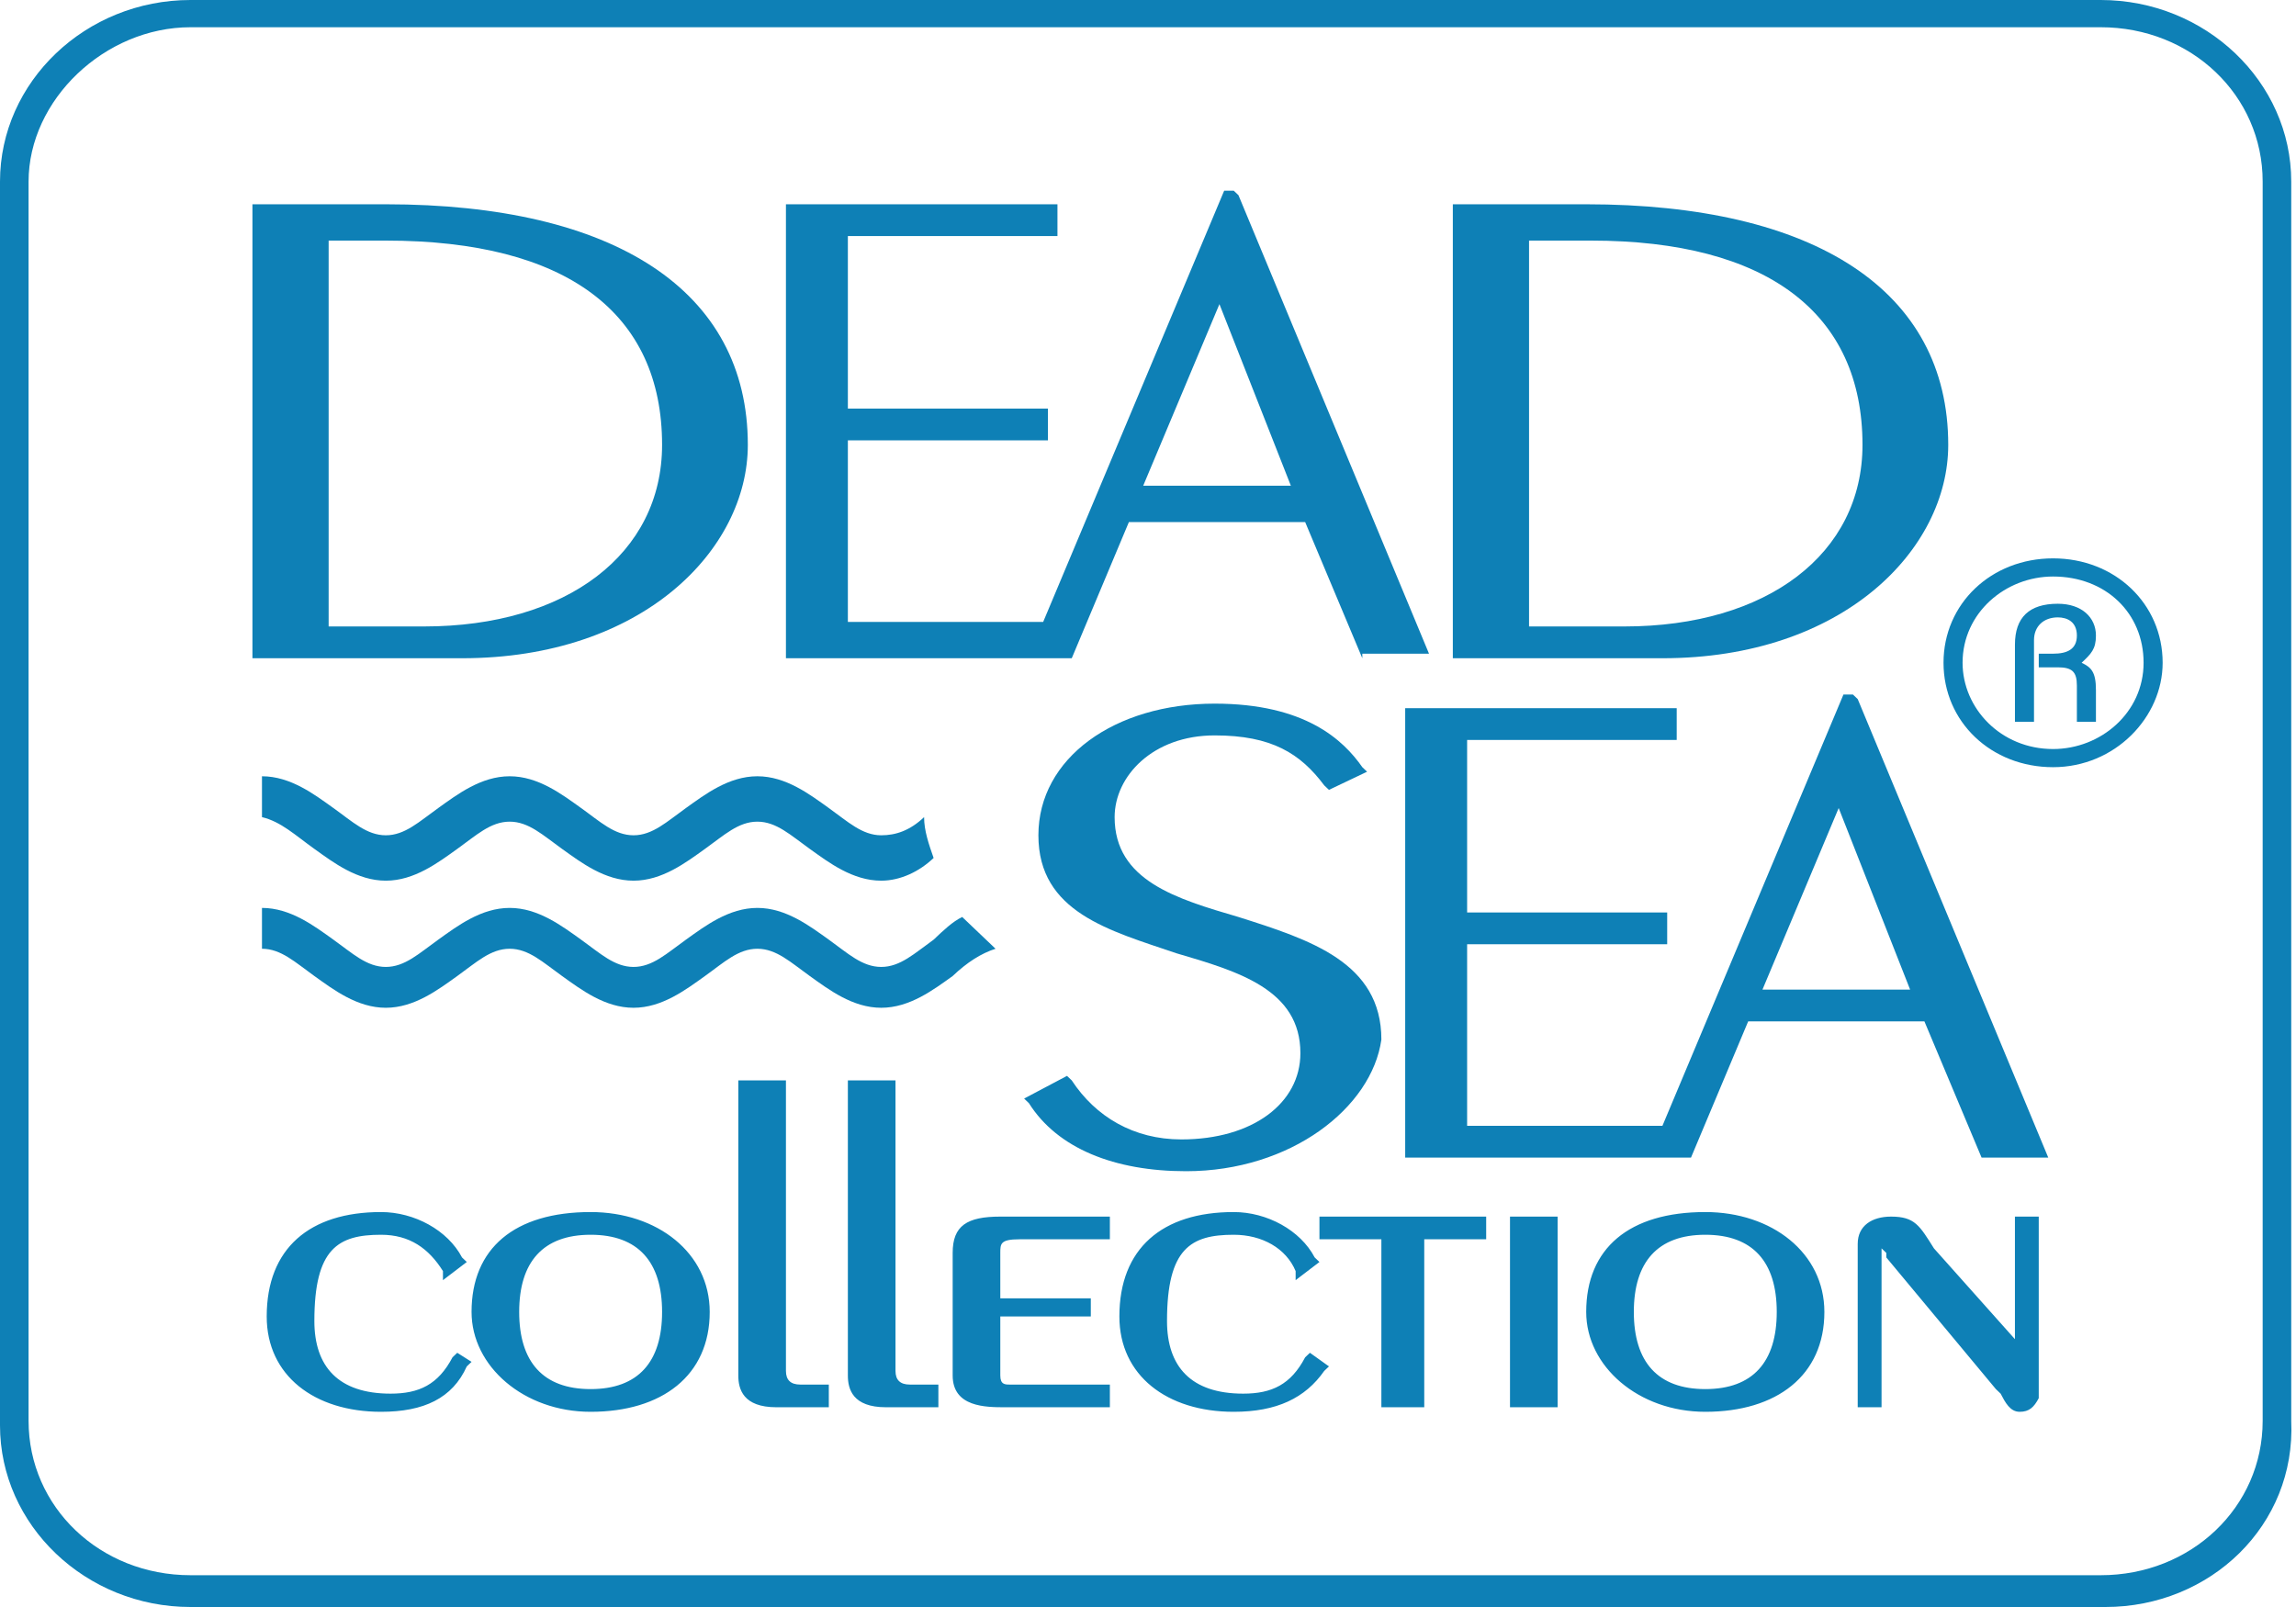
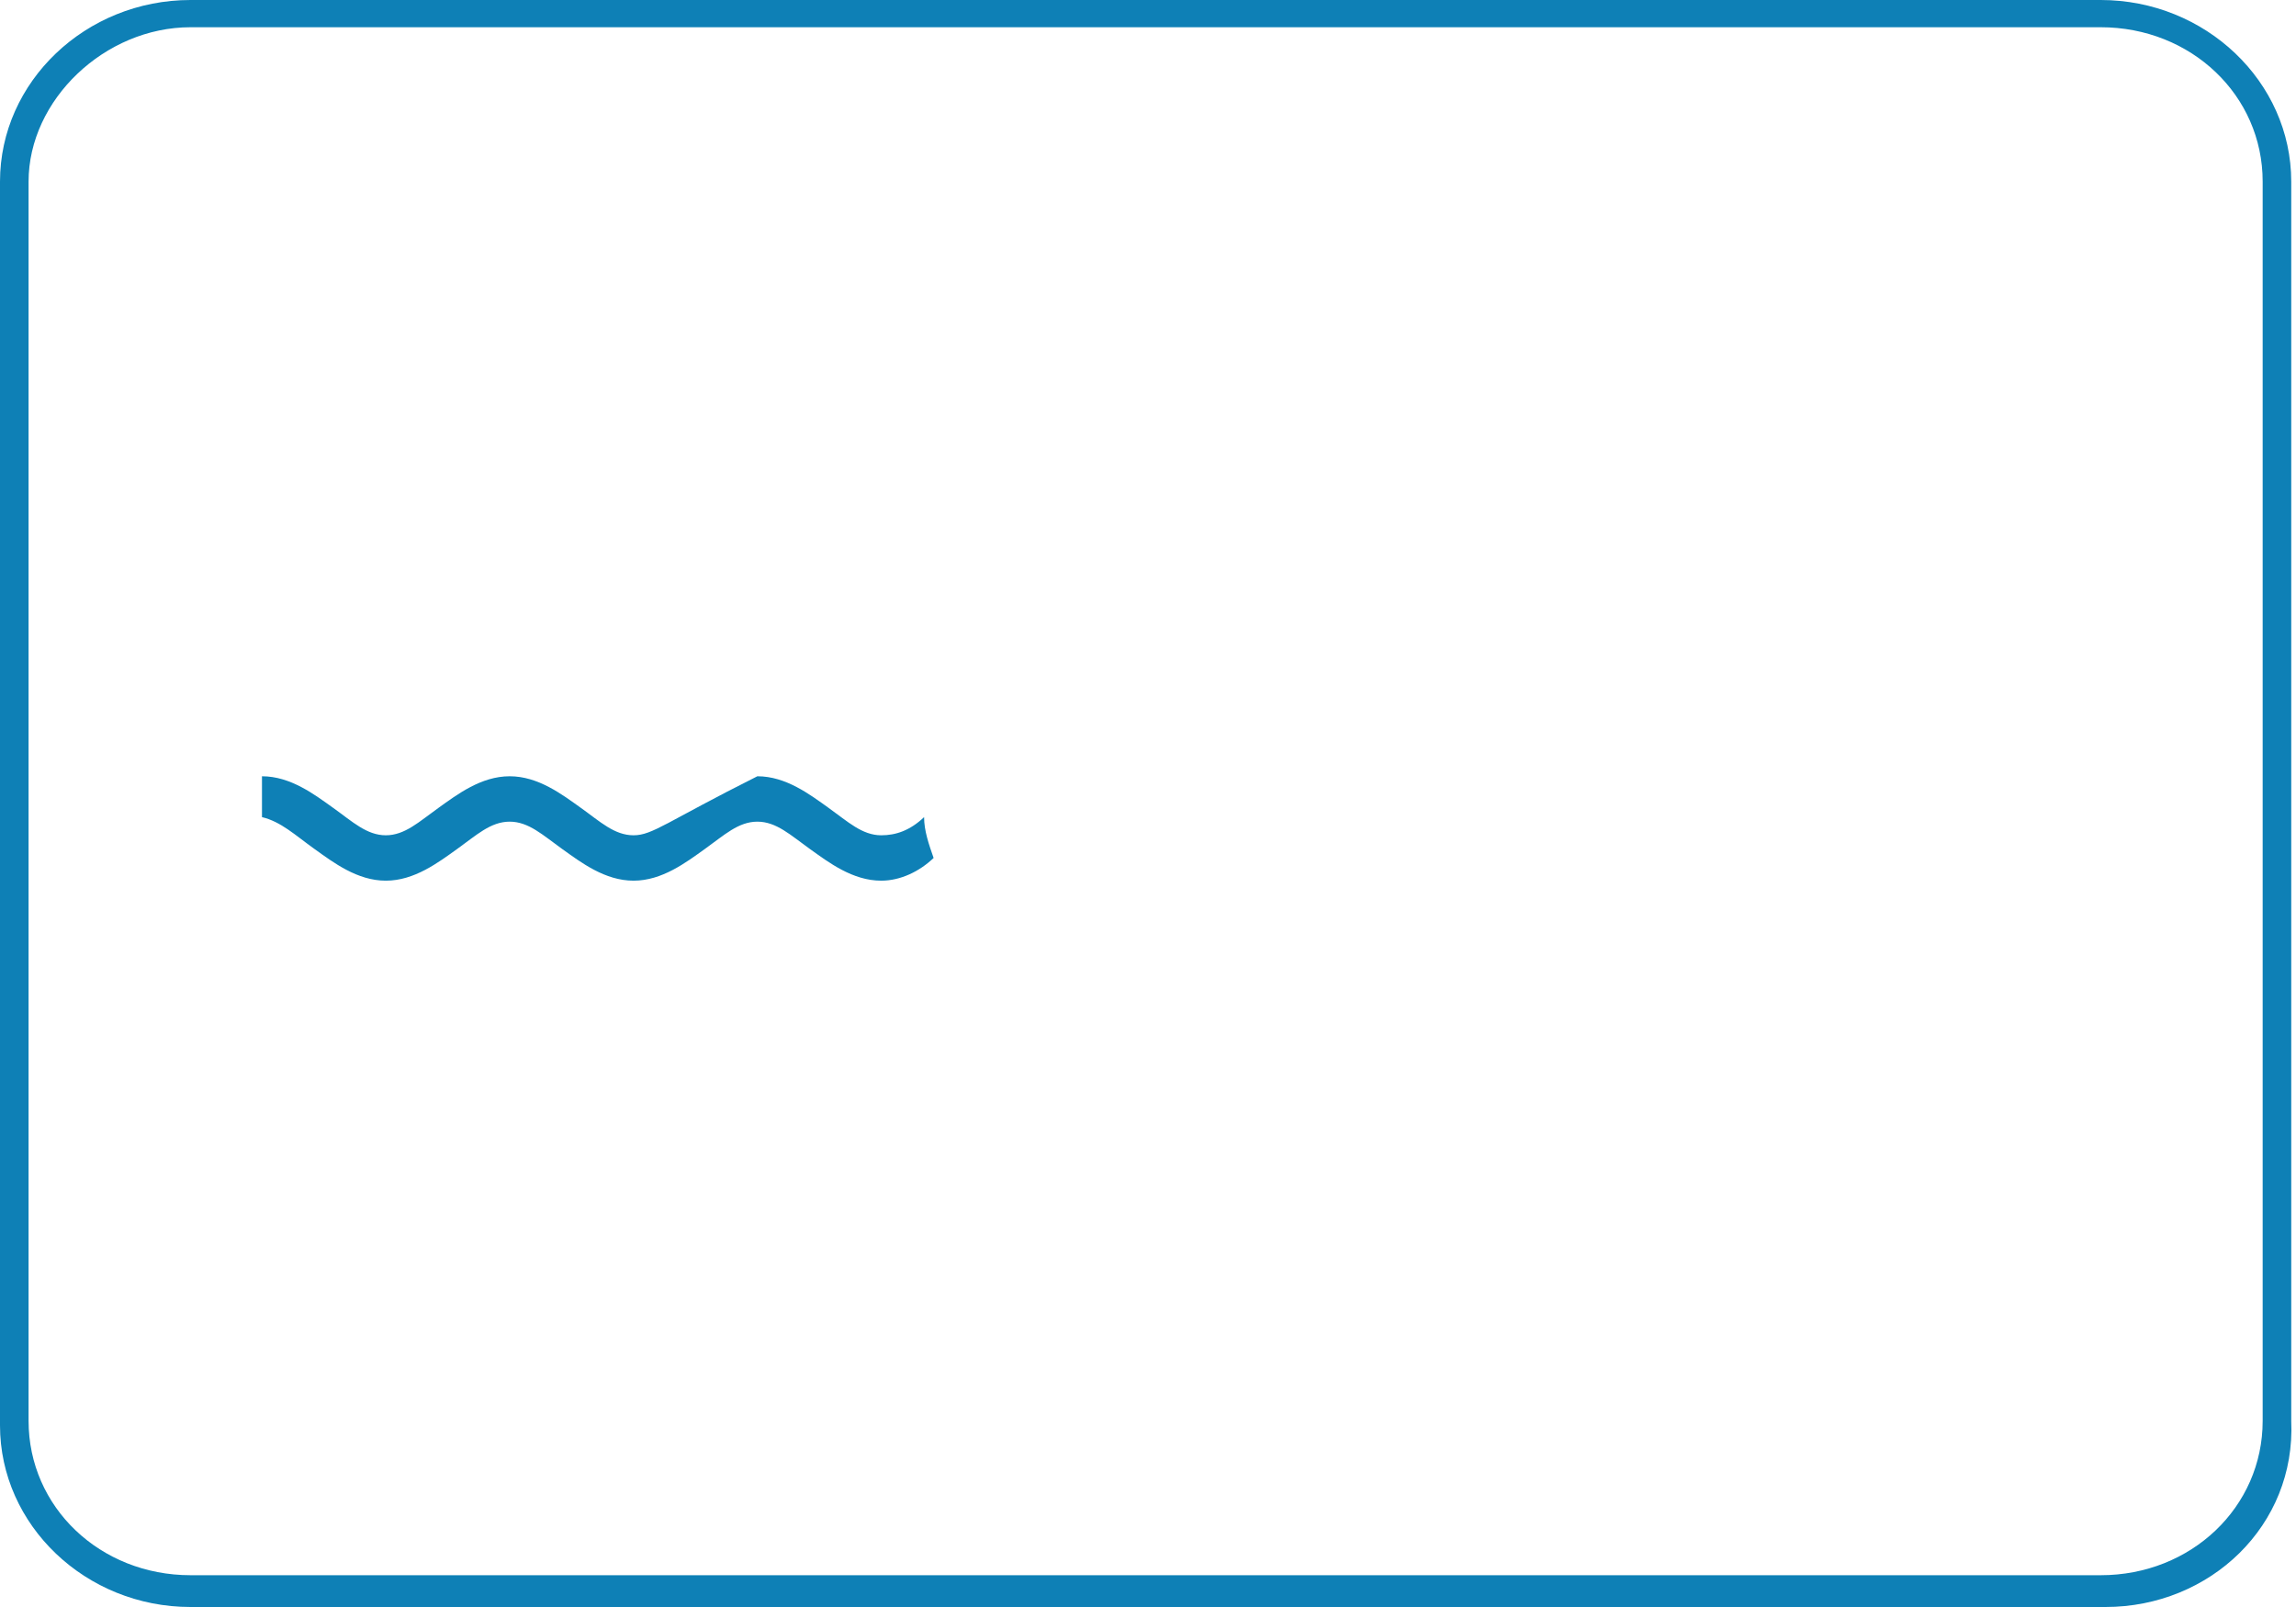
<svg xmlns="http://www.w3.org/2000/svg" width="110" height="77" viewBox="0 0 110 77" fill="none">
  <g clip-path="url(#clip0_423_262)">
    <path d="M100.871 77H9.129C4.108 77 0 73.085 0 68.299V8.701C0 3.915 4.108 0 9.129 0H100.643C105.664 0 109.772 3.915 109.772 8.701V68.082C110 73.085 105.892 77 100.871 77ZM9.129 1.305C5.021 1.305 1.369 4.785 1.369 8.701V68.082C1.369 72.215 4.793 75.477 9.129 75.477H100.643C104.979 75.477 108.403 72.215 108.403 68.082V8.701C108.403 4.568 104.979 1.305 100.643 1.305H9.129Z" fill="#0E80B6" />
-     <path d="M15.061 40.675C15.974 41.328 17.115 42.198 18.484 42.198C19.854 42.198 20.995 41.328 21.908 40.675C22.82 40.023 23.505 39.37 24.418 39.37C25.331 39.37 26.015 40.023 26.928 40.675C27.841 41.328 28.982 42.198 30.352 42.198C31.721 42.198 32.862 41.328 33.775 40.675C34.688 40.023 35.372 39.37 36.285 39.37C37.198 39.37 37.883 40.023 38.796 40.675C39.709 41.328 40.849 42.198 42.219 42.198C43.132 42.198 44.045 41.763 44.729 41.11C44.501 40.458 44.273 39.805 44.273 39.153C43.588 39.805 42.904 40.023 42.219 40.023C41.306 40.023 40.621 39.37 39.709 38.718C38.796 38.065 37.654 37.195 36.285 37.195C34.916 37.195 33.775 38.065 32.862 38.718C31.949 39.37 31.265 40.023 30.352 40.023C29.439 40.023 28.754 39.37 27.841 38.718C26.928 38.065 25.787 37.195 24.418 37.195C23.049 37.195 21.908 38.065 20.995 38.718C20.082 39.37 19.397 40.023 18.484 40.023C17.572 40.023 16.887 39.37 15.974 38.718C15.061 38.065 13.92 37.195 12.551 37.195V39.153C13.464 39.37 14.148 40.023 15.061 40.675Z" fill="#0E80B6" />
-     <path d="M46.099 43.938C45.642 44.155 45.186 44.59 44.729 45.025C43.816 45.678 43.132 46.331 42.219 46.331C41.306 46.331 40.621 45.678 39.709 45.025C38.796 44.373 37.654 43.503 36.285 43.503C34.916 43.503 33.775 44.373 32.862 45.025C31.949 45.678 31.265 46.331 30.352 46.331C29.439 46.331 28.754 45.678 27.841 45.025C26.928 44.373 25.787 43.503 24.418 43.503C23.049 43.503 21.908 44.373 20.995 45.025C20.082 45.678 19.397 46.331 18.484 46.331C17.572 46.331 16.887 45.678 15.974 45.025C15.061 44.373 13.92 43.503 12.551 43.503V45.46C13.464 45.46 14.148 46.113 15.061 46.766C15.974 47.418 17.115 48.288 18.484 48.288C19.854 48.288 20.995 47.418 21.908 46.766C22.82 46.113 23.505 45.46 24.418 45.46C25.331 45.46 26.015 46.113 26.928 46.766C27.841 47.418 28.982 48.288 30.352 48.288C31.721 48.288 32.862 47.418 33.775 46.766C34.688 46.113 35.372 45.46 36.285 45.46C37.198 45.46 37.883 46.113 38.796 46.766C39.709 47.418 40.849 48.288 42.219 48.288C43.588 48.288 44.729 47.418 45.642 46.766C46.327 46.113 47.011 45.678 47.696 45.46C47.011 44.808 46.555 44.373 46.099 43.938Z" fill="#0E80B6" />
-     <path d="M96.762 67.647C96.305 67.647 96.077 67.212 95.849 66.777L95.621 66.559L90.372 60.251V60.034C90.144 59.816 90.144 59.816 90.144 59.816C90.144 59.816 90.144 59.816 90.144 60.034V67.429H89.002V59.599C89.002 58.729 89.687 58.294 90.6 58.294C91.741 58.294 91.969 58.729 92.654 59.816L96.534 64.167V58.294H97.675V66.994C97.446 67.429 97.218 67.647 96.762 67.647ZM81.7 67.647C78.504 67.647 75.994 65.472 75.994 62.862C75.994 59.816 78.048 58.076 81.7 58.076C84.895 58.076 87.405 60.034 87.405 62.862C87.405 65.907 85.123 67.647 81.7 67.647ZM81.7 59.164C79.417 59.164 78.276 60.469 78.276 62.862C78.276 65.254 79.417 66.559 81.7 66.559C83.982 66.559 85.123 65.254 85.123 62.862C85.123 60.469 83.982 59.164 81.7 59.164ZM59.106 67.647C55.911 67.647 53.629 65.907 53.629 63.079C53.629 59.816 55.683 58.076 59.106 58.076C60.704 58.076 62.301 58.946 62.986 60.251L63.214 60.469L62.073 61.339V60.904C61.617 59.816 60.475 59.164 59.106 59.164C57.052 59.164 55.911 59.816 55.911 63.297C55.911 65.472 57.052 66.777 59.563 66.777C60.932 66.777 61.845 66.342 62.529 65.037L62.758 64.819L63.67 65.472L63.442 65.689C62.529 66.994 61.16 67.647 59.106 67.647ZM28.297 67.647C25.102 67.647 22.592 65.472 22.592 62.862C22.592 59.816 24.646 58.076 28.297 58.076C31.492 58.076 34.002 60.034 34.002 62.862C34.002 65.907 31.72 67.647 28.297 67.647ZM28.297 59.164C26.015 59.164 24.874 60.469 24.874 62.862C24.874 65.254 26.015 66.559 28.297 66.559C30.579 66.559 31.72 65.254 31.72 62.862C31.72 60.469 30.579 59.164 28.297 59.164ZM18.256 67.647C15.061 67.647 12.778 65.907 12.778 63.079C12.778 59.816 14.832 58.076 18.256 58.076C19.853 58.076 21.451 58.946 22.135 60.251L22.363 60.469L21.222 61.339V60.904C20.538 59.816 19.625 59.164 18.256 59.164C16.202 59.164 15.061 59.816 15.061 63.297C15.061 65.472 16.202 66.777 18.712 66.777C20.081 66.777 20.994 66.342 21.679 65.037L21.907 64.819L22.592 65.254L22.363 65.472C21.679 66.994 20.309 67.647 18.256 67.647ZM72.343 67.429V58.294H74.625V67.429H72.343ZM66.181 67.429V59.381H63.214V58.294H71.202V59.381H68.235V67.429H66.181ZM48.152 67.429C47.239 67.429 45.642 67.429 45.642 65.907V60.034C45.642 58.729 46.326 58.294 47.924 58.294H53.173V59.381H48.837C47.924 59.381 47.924 59.599 47.924 60.034V62.209H52.26V63.079H47.924V65.907C47.924 66.342 48.152 66.342 48.38 66.342H53.173V67.429H48.152ZM42.446 67.429C40.849 67.429 40.621 66.559 40.621 65.907V51.768H42.903V65.689C42.903 66.124 43.131 66.342 43.587 66.342H44.957V67.429H42.446ZM37.197 67.429C35.6 67.429 35.372 66.559 35.372 65.907V51.768H37.654V65.689C37.654 66.124 37.882 66.342 38.339 66.342H39.708V67.429H37.197ZM56.824 56.119C53.401 56.119 50.662 55.031 49.293 52.856L49.065 52.638L51.119 51.551L51.347 51.768C52.488 53.508 54.314 54.596 56.596 54.596C60.019 54.596 62.301 52.856 62.301 50.463C62.301 47.418 59.334 46.548 56.368 45.678C53.173 44.59 49.749 43.72 49.749 40.023C49.749 36.325 53.401 33.715 58.193 33.715C62.529 33.715 64.355 35.455 65.268 36.76L65.496 36.977L63.67 37.847L63.442 37.63C62.301 36.107 60.932 35.237 58.193 35.237C55.227 35.237 53.401 37.195 53.401 39.153C53.401 42.198 56.368 43.068 59.334 43.938C62.758 45.025 66.181 46.113 66.181 49.811C65.724 53.073 61.845 56.119 56.824 56.119ZM94.936 55.466L92.198 48.941H83.754L81.015 55.466H67.322V33.932H80.33V35.455H70.289V43.72H79.874V45.243H70.289V53.944H79.646L88.318 33.28H88.774L89.002 33.497L98.131 55.466H94.936ZM91.513 47.418L88.09 38.718L84.438 47.418H91.513ZM69.604 31.54V9.788H75.994C86.948 9.788 93.339 13.921 93.339 21.316C93.339 26.319 88.318 31.54 79.646 31.54H69.604ZM77.82 30.017C84.666 30.017 89.231 26.537 89.231 21.316C89.231 15.008 84.666 11.528 76.222 11.528H73.256V30.017H77.82ZM65.268 31.54L62.529 25.014H54.085L51.347 31.54H37.654V9.788H50.662V11.311H40.621V19.576H50.206V21.099H40.621V29.799H49.978L58.65 9.136H59.106L59.334 9.353L68.463 31.322H65.268V31.54ZM61.845 23.274L58.422 14.573L54.77 23.274H61.845ZM12.094 31.54V9.788H18.484C29.438 9.788 35.828 13.921 35.828 21.316C35.828 26.319 30.807 31.54 22.135 31.54H12.094ZM20.309 30.017C27.156 30.017 31.72 26.537 31.72 21.316C31.72 15.008 27.156 11.528 18.484 11.528H15.745V30.017H20.309Z" fill="#0E80B6" />
-     <path d="M99.502 34.367V32.845C99.502 32.192 99.274 31.975 98.589 31.975H97.676V31.322H98.361C99.046 31.322 99.502 31.105 99.502 30.452C99.502 29.799 99.046 29.582 98.589 29.582C97.904 29.582 97.448 30.017 97.448 30.669V34.585H96.535V30.887C96.535 29.582 97.22 28.929 98.589 28.929C99.73 28.929 100.415 29.582 100.415 30.452C100.415 31.105 100.187 31.322 99.73 31.757C100.187 31.975 100.415 32.192 100.415 33.062V34.585H99.502V34.367Z" fill="#0E80B6" />
-     <path d="M98.362 36.76C95.395 36.76 93.113 34.585 93.113 31.757C93.113 28.929 95.395 26.754 98.362 26.754C101.329 26.754 103.611 28.929 103.611 31.757C103.611 34.367 101.329 36.76 98.362 36.76ZM98.362 27.624C96.08 27.624 94.026 29.364 94.026 31.757C94.026 33.932 95.852 35.89 98.362 35.89C100.644 35.89 102.698 34.15 102.698 31.757C102.698 29.364 100.873 27.624 98.362 27.624Z" fill="#0E80B6" />
+     <path d="M15.061 40.675C15.974 41.328 17.115 42.198 18.484 42.198C19.854 42.198 20.995 41.328 21.908 40.675C22.82 40.023 23.505 39.37 24.418 39.37C25.331 39.37 26.015 40.023 26.928 40.675C27.841 41.328 28.982 42.198 30.352 42.198C31.721 42.198 32.862 41.328 33.775 40.675C34.688 40.023 35.372 39.37 36.285 39.37C37.198 39.37 37.883 40.023 38.796 40.675C39.709 41.328 40.849 42.198 42.219 42.198C43.132 42.198 44.045 41.763 44.729 41.11C44.501 40.458 44.273 39.805 44.273 39.153C43.588 39.805 42.904 40.023 42.219 40.023C41.306 40.023 40.621 39.37 39.709 38.718C38.796 38.065 37.654 37.195 36.285 37.195C31.949 39.37 31.265 40.023 30.352 40.023C29.439 40.023 28.754 39.37 27.841 38.718C26.928 38.065 25.787 37.195 24.418 37.195C23.049 37.195 21.908 38.065 20.995 38.718C20.082 39.37 19.397 40.023 18.484 40.023C17.572 40.023 16.887 39.37 15.974 38.718C15.061 38.065 13.92 37.195 12.551 37.195V39.153C13.464 39.37 14.148 40.023 15.061 40.675Z" fill="#0E80B6" />
  </g>
  <defs>
    <clipPath id="clip0_423_262">
      <rect width="110" height="77" fill="white" />
    </clipPath>
  </defs>
</svg>